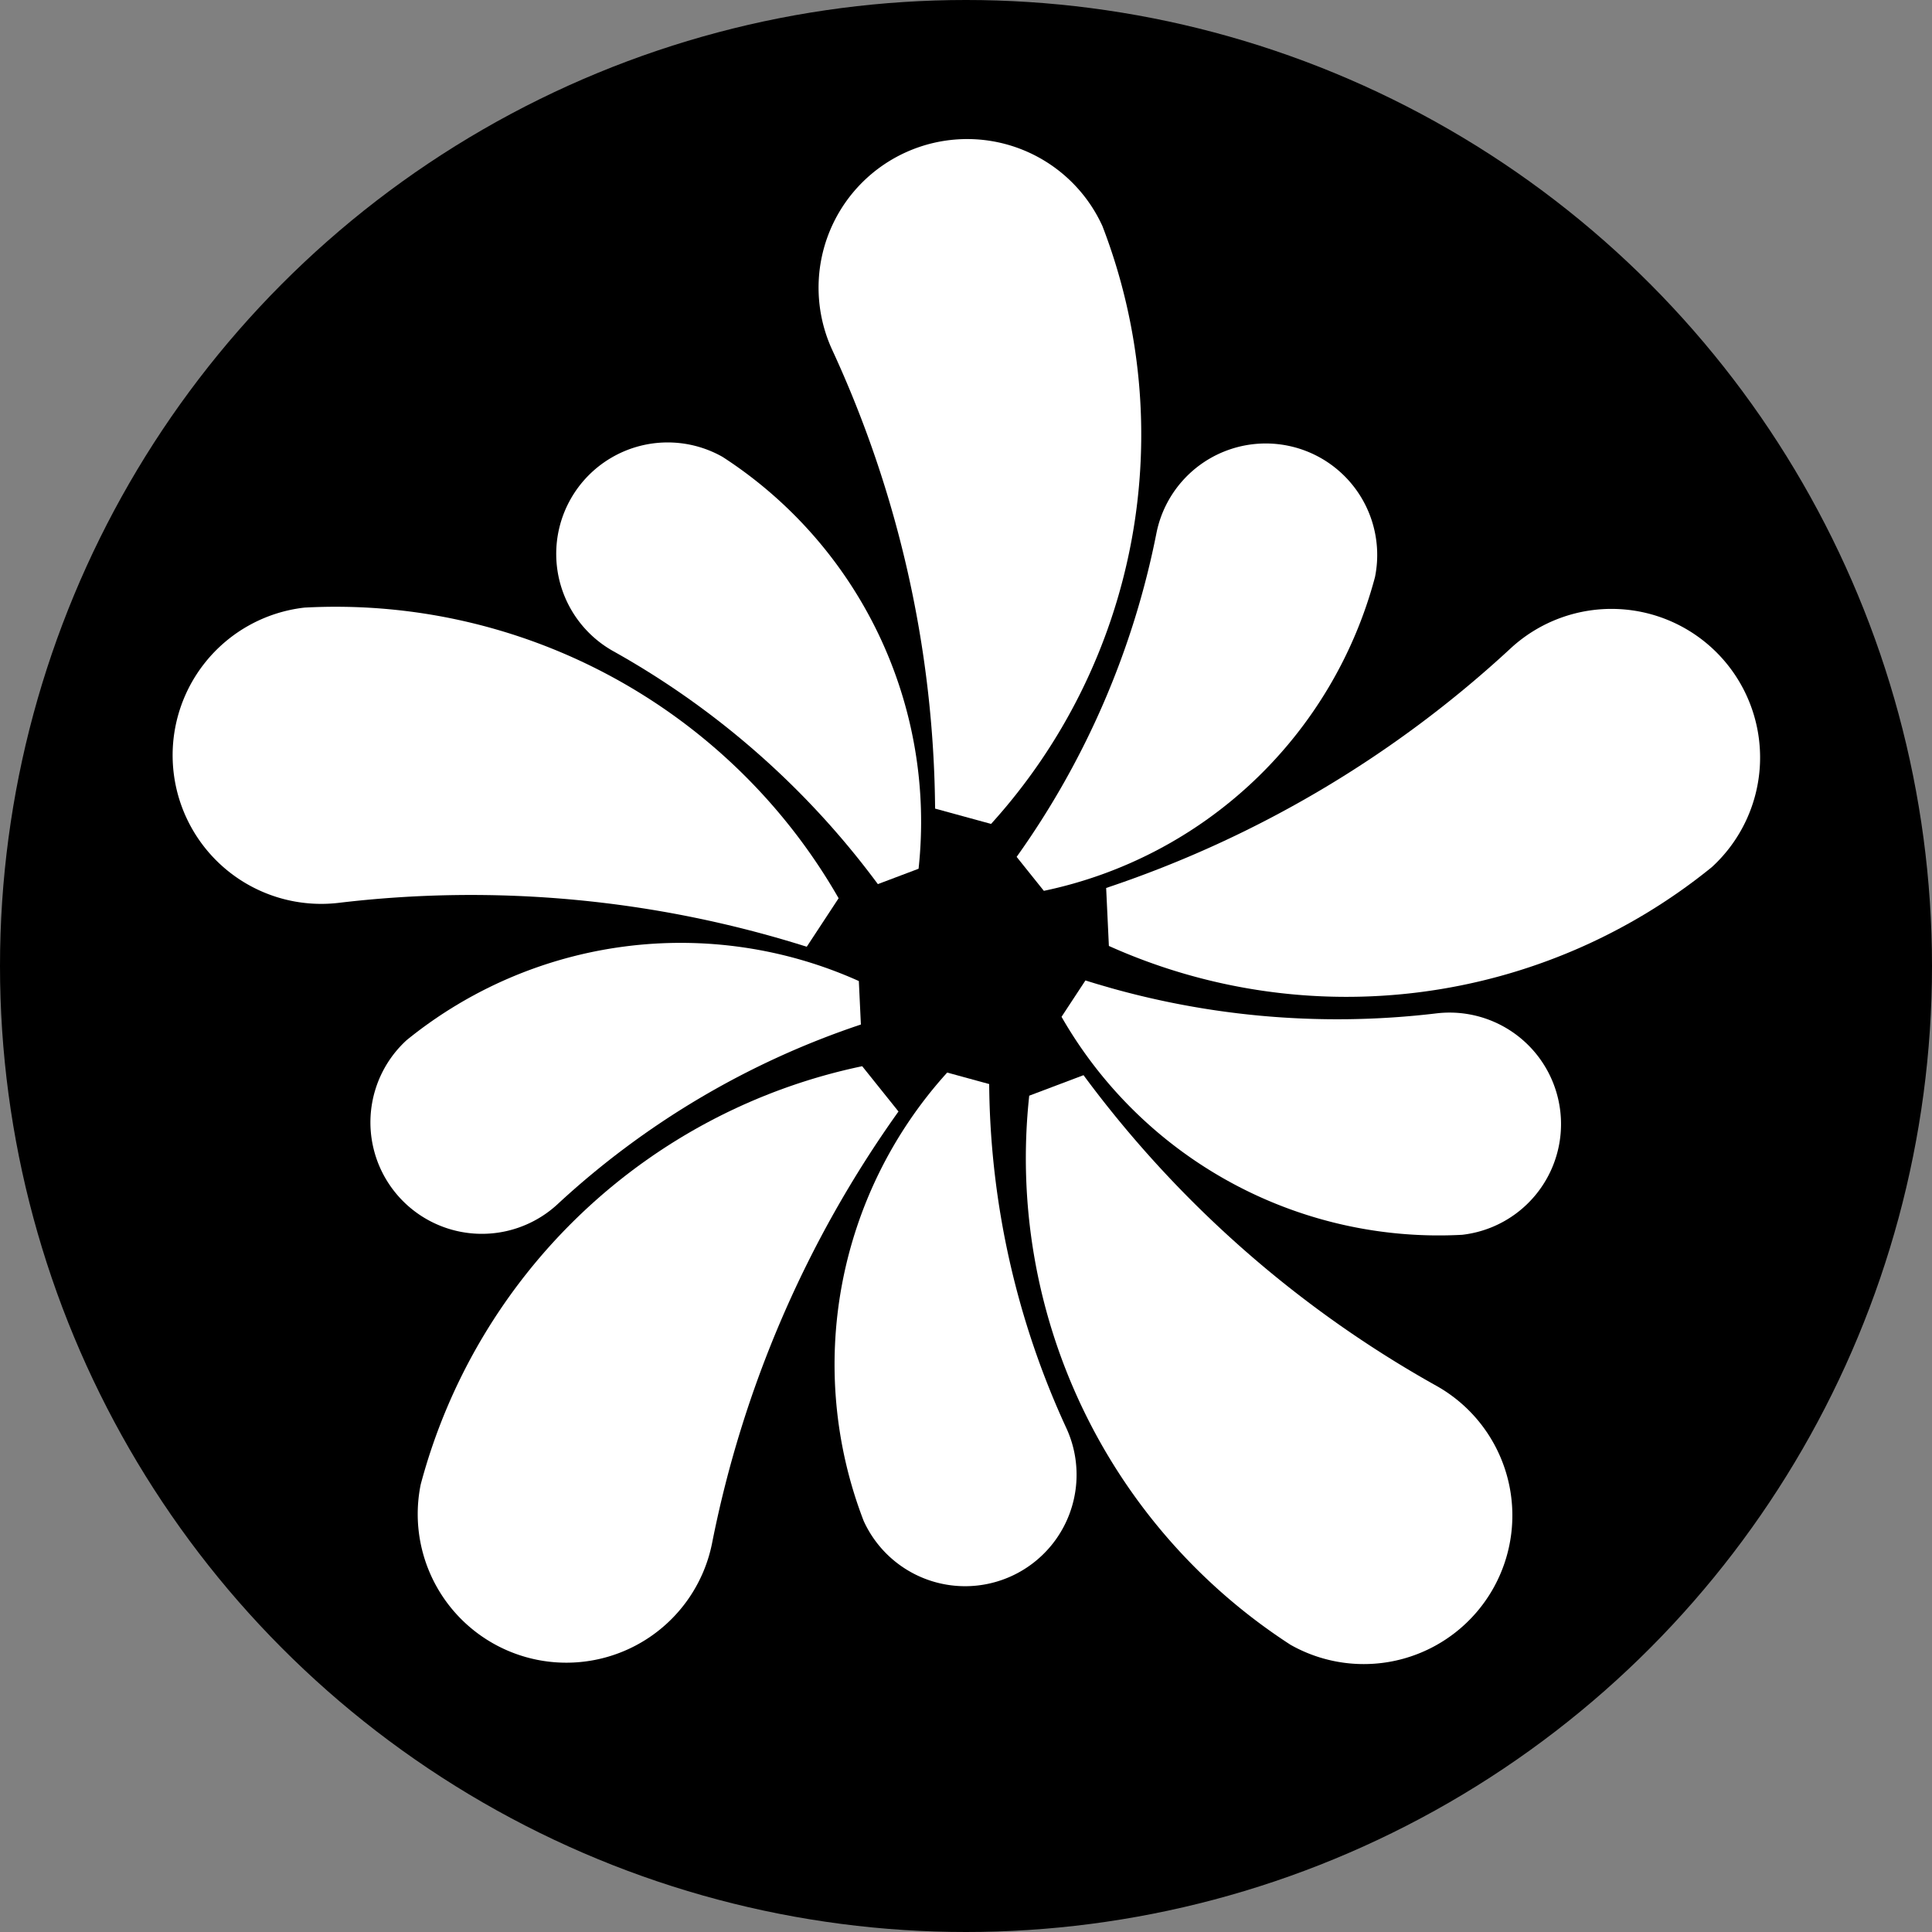
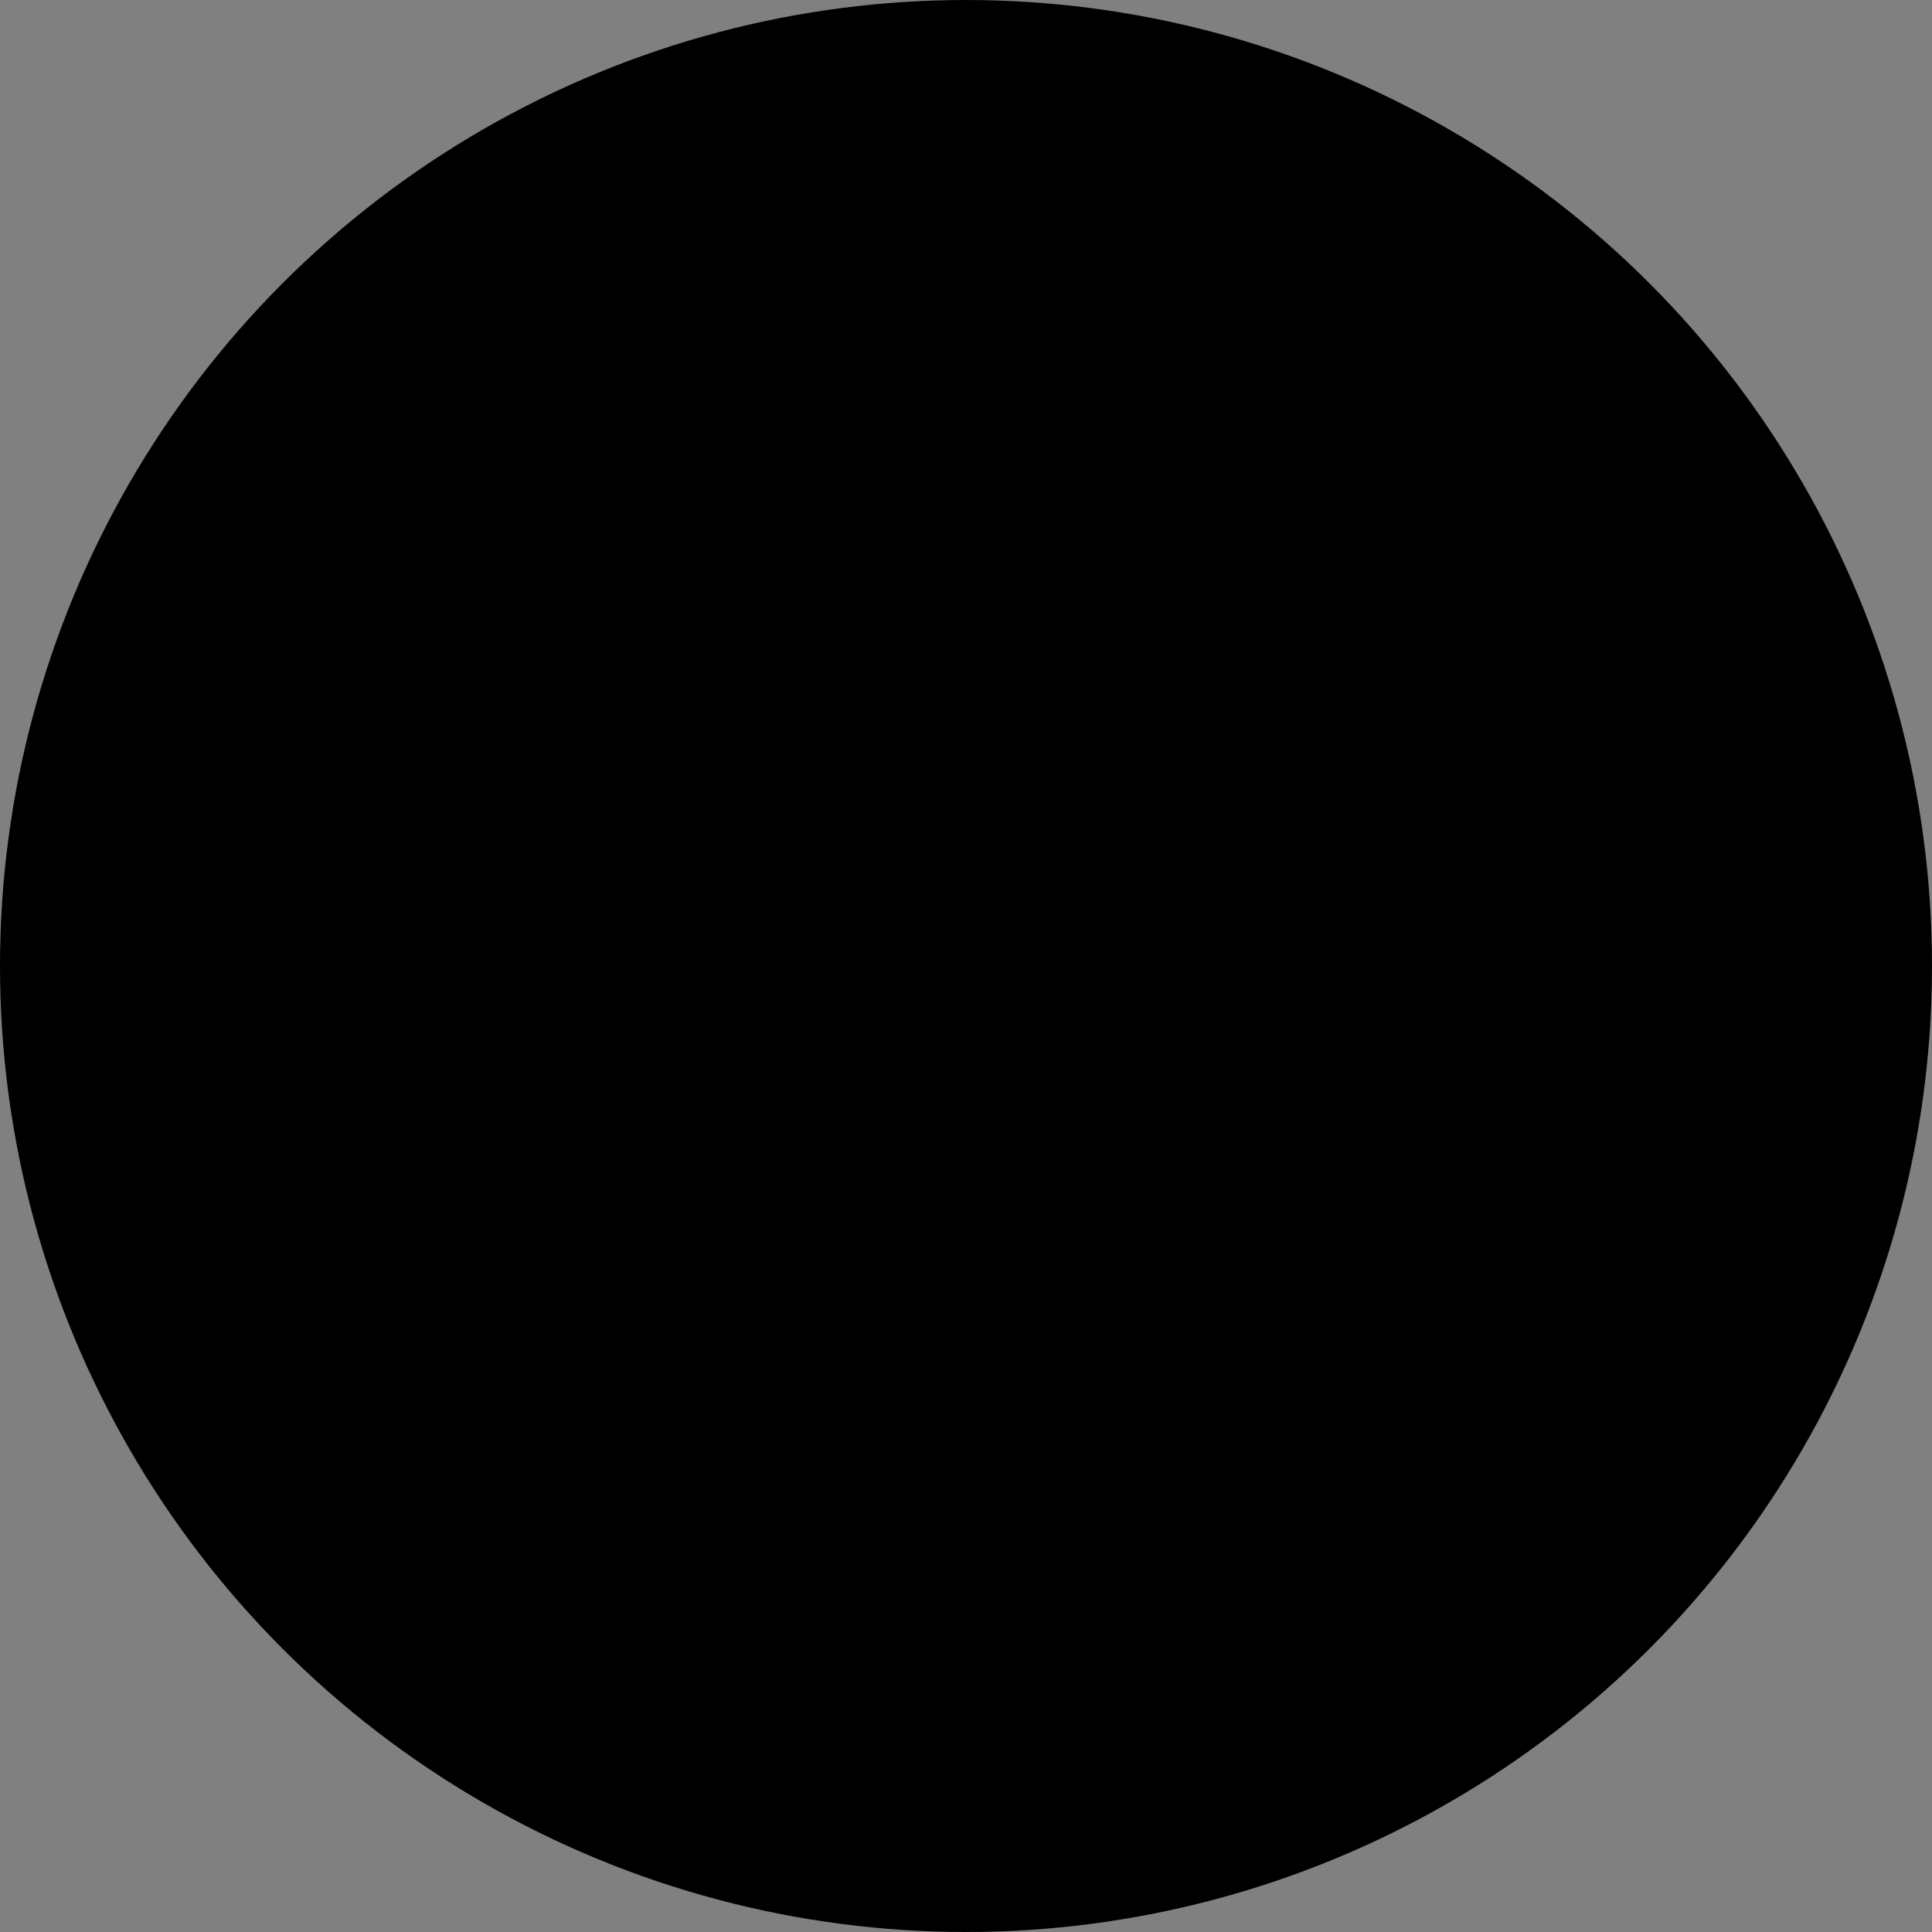
<svg xmlns="http://www.w3.org/2000/svg" viewBox="-130 -130 260 260">
  <rect x="-130" y="-130" width="260" height="260" fill="#808080" stroke="none" />
  <defs>
    <linearGradient id="g">
      <stop offset="0%" stop-color="#fff" />
      <stop offset="25%" stop-color="#ffff" />
      <stop offset="50%" stop-color="#fff9" />
      <stop offset="80%" stop-color="#fff0" />
      <stop offset="100%" stop-color="#fff0" />
    </linearGradient>
-     <path id="s" fill="url(#g)" d="M-83 -58a20 20 180 1 0 0 40a 150 150 20 0 1 62 13l5 -6a 78 78 20 0 0 -67 -47z" />
    <g id="ss">
      <use href="#s" transform="rotate(-12)" />
      <use href="#s" transform="rotate(60)" />
      <use href="#s" transform="rotate(132)" />
      <use href="#s" transform="rotate(204)" />
      <use href="#s" transform="rotate(276)" />
    </g>
  </defs>
  <circle x="0" y="0" r="130" fill="oklch(20% .01 270)" />
  <use href="#ss" transform="rotate(5.5)" />
  <use href="#ss" transform="rotate(-30.5) scale(.75)" />
</svg>